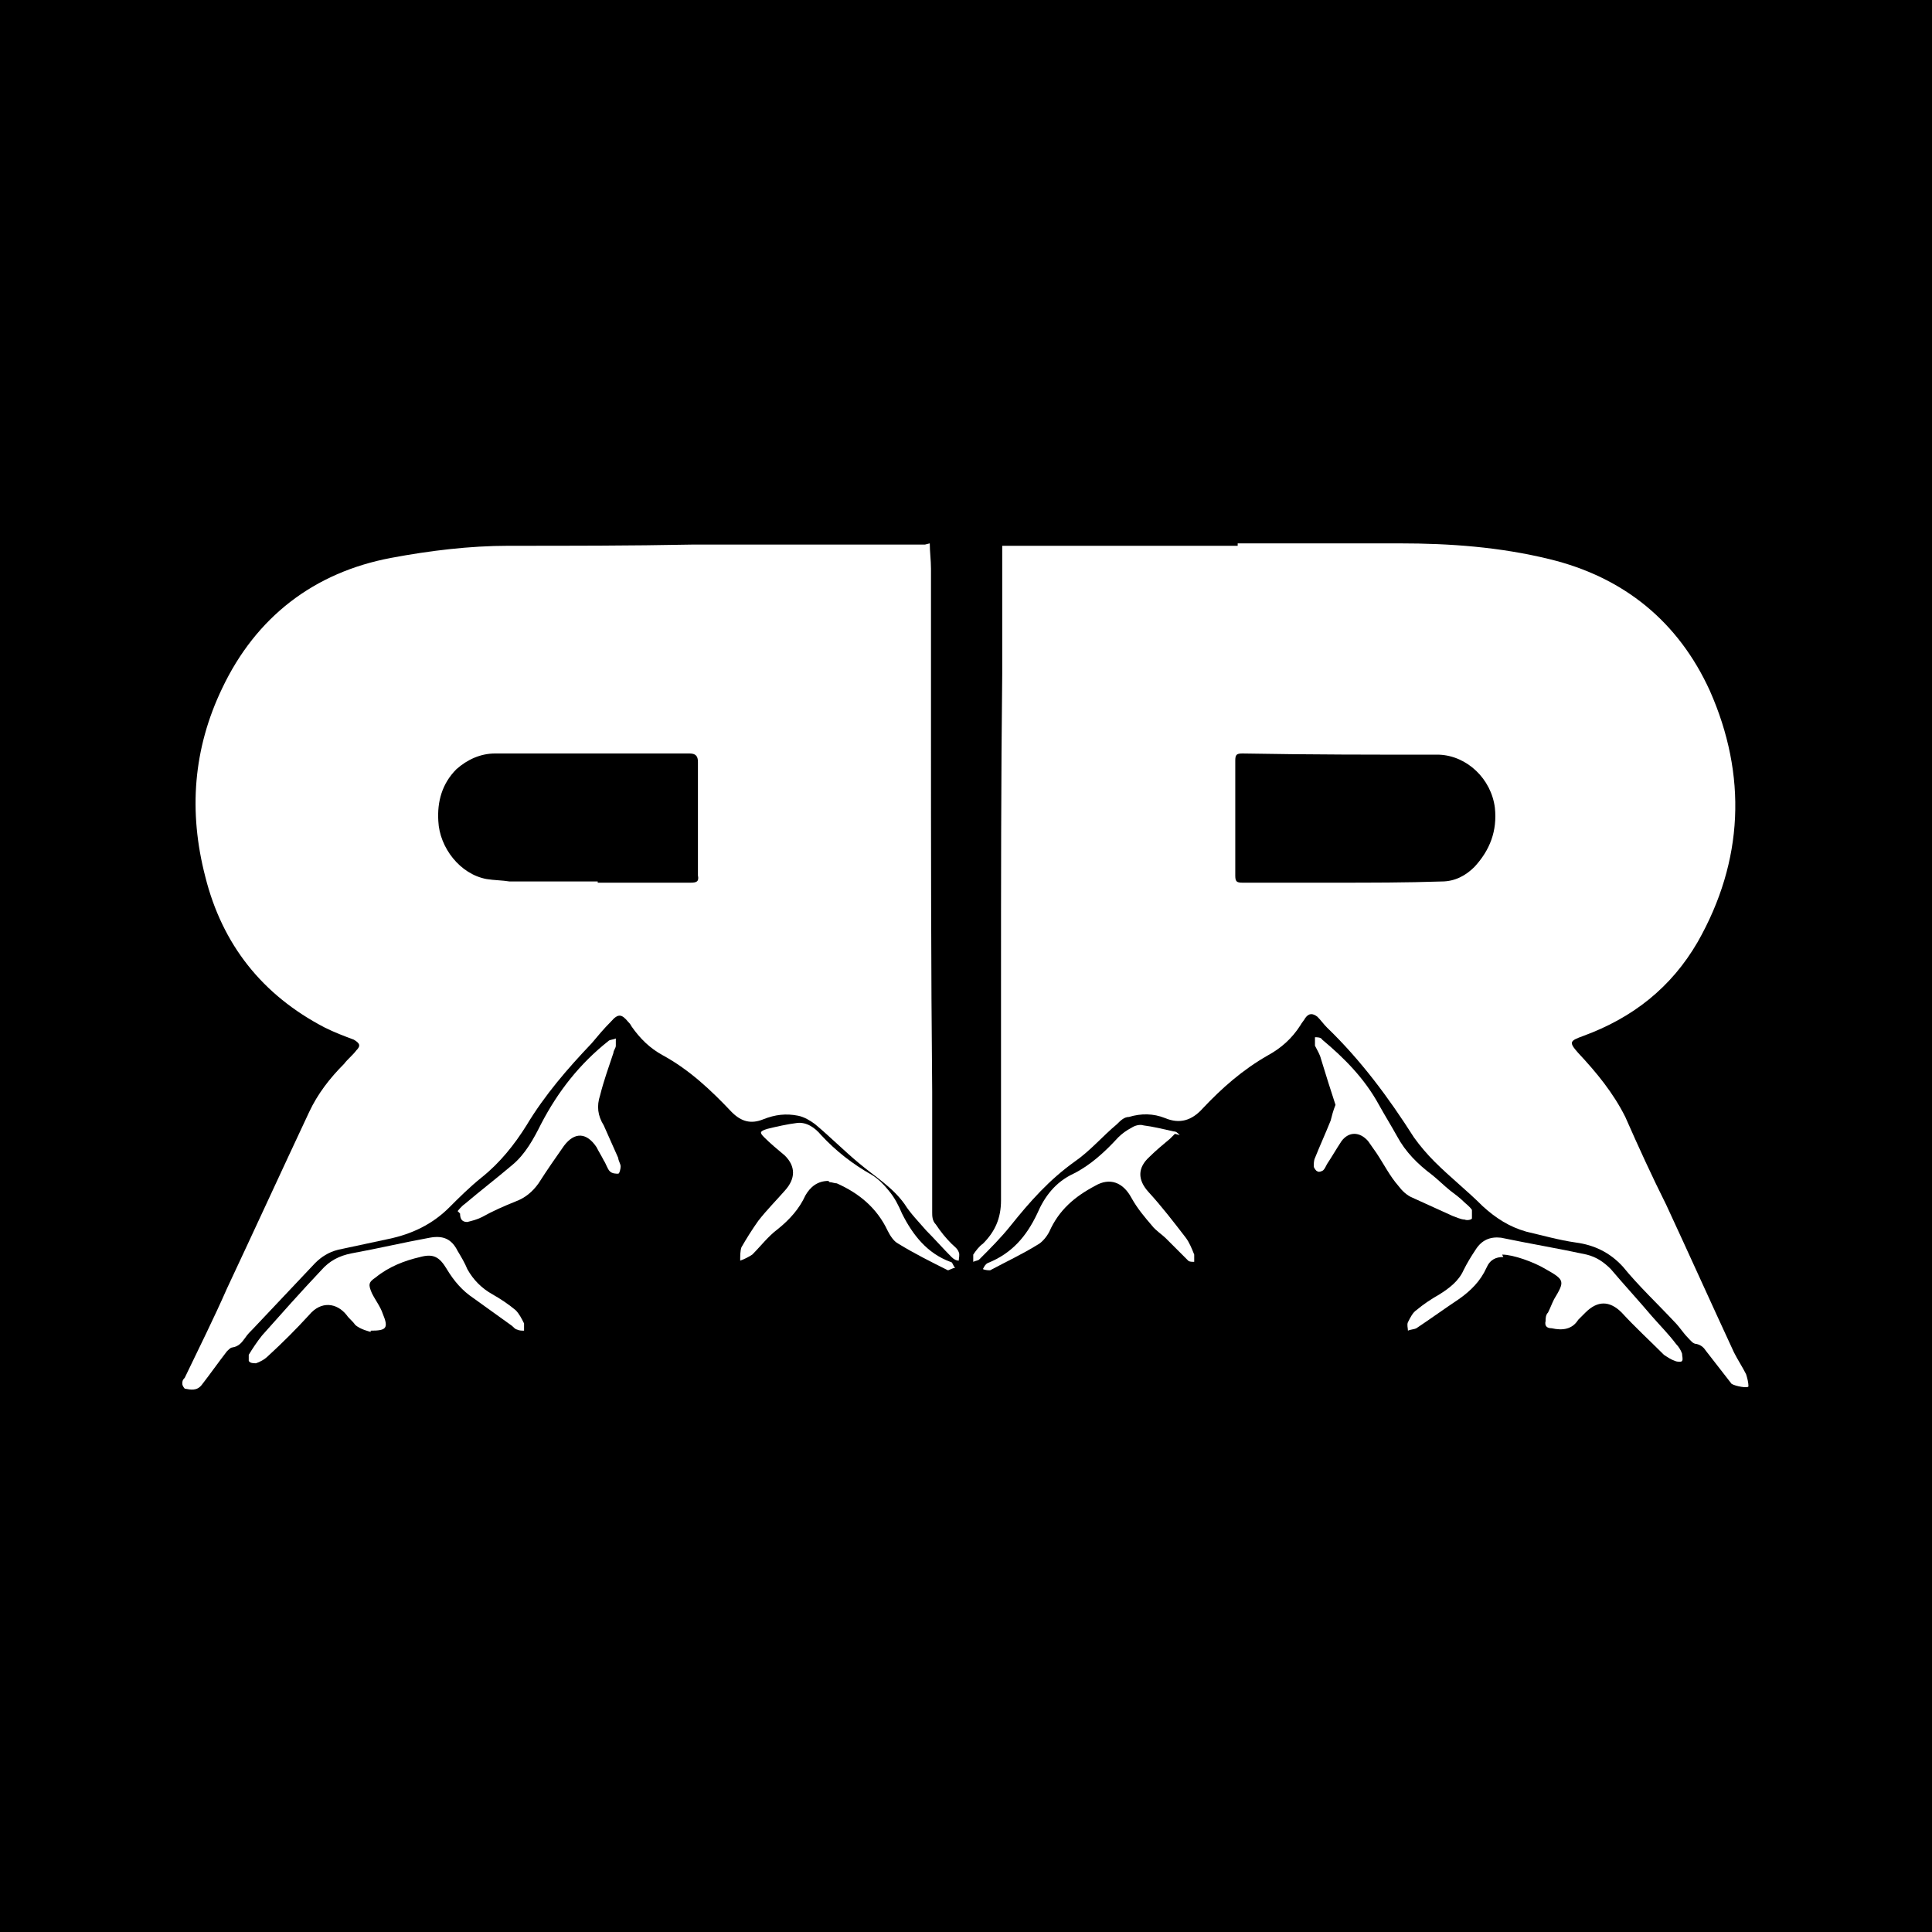
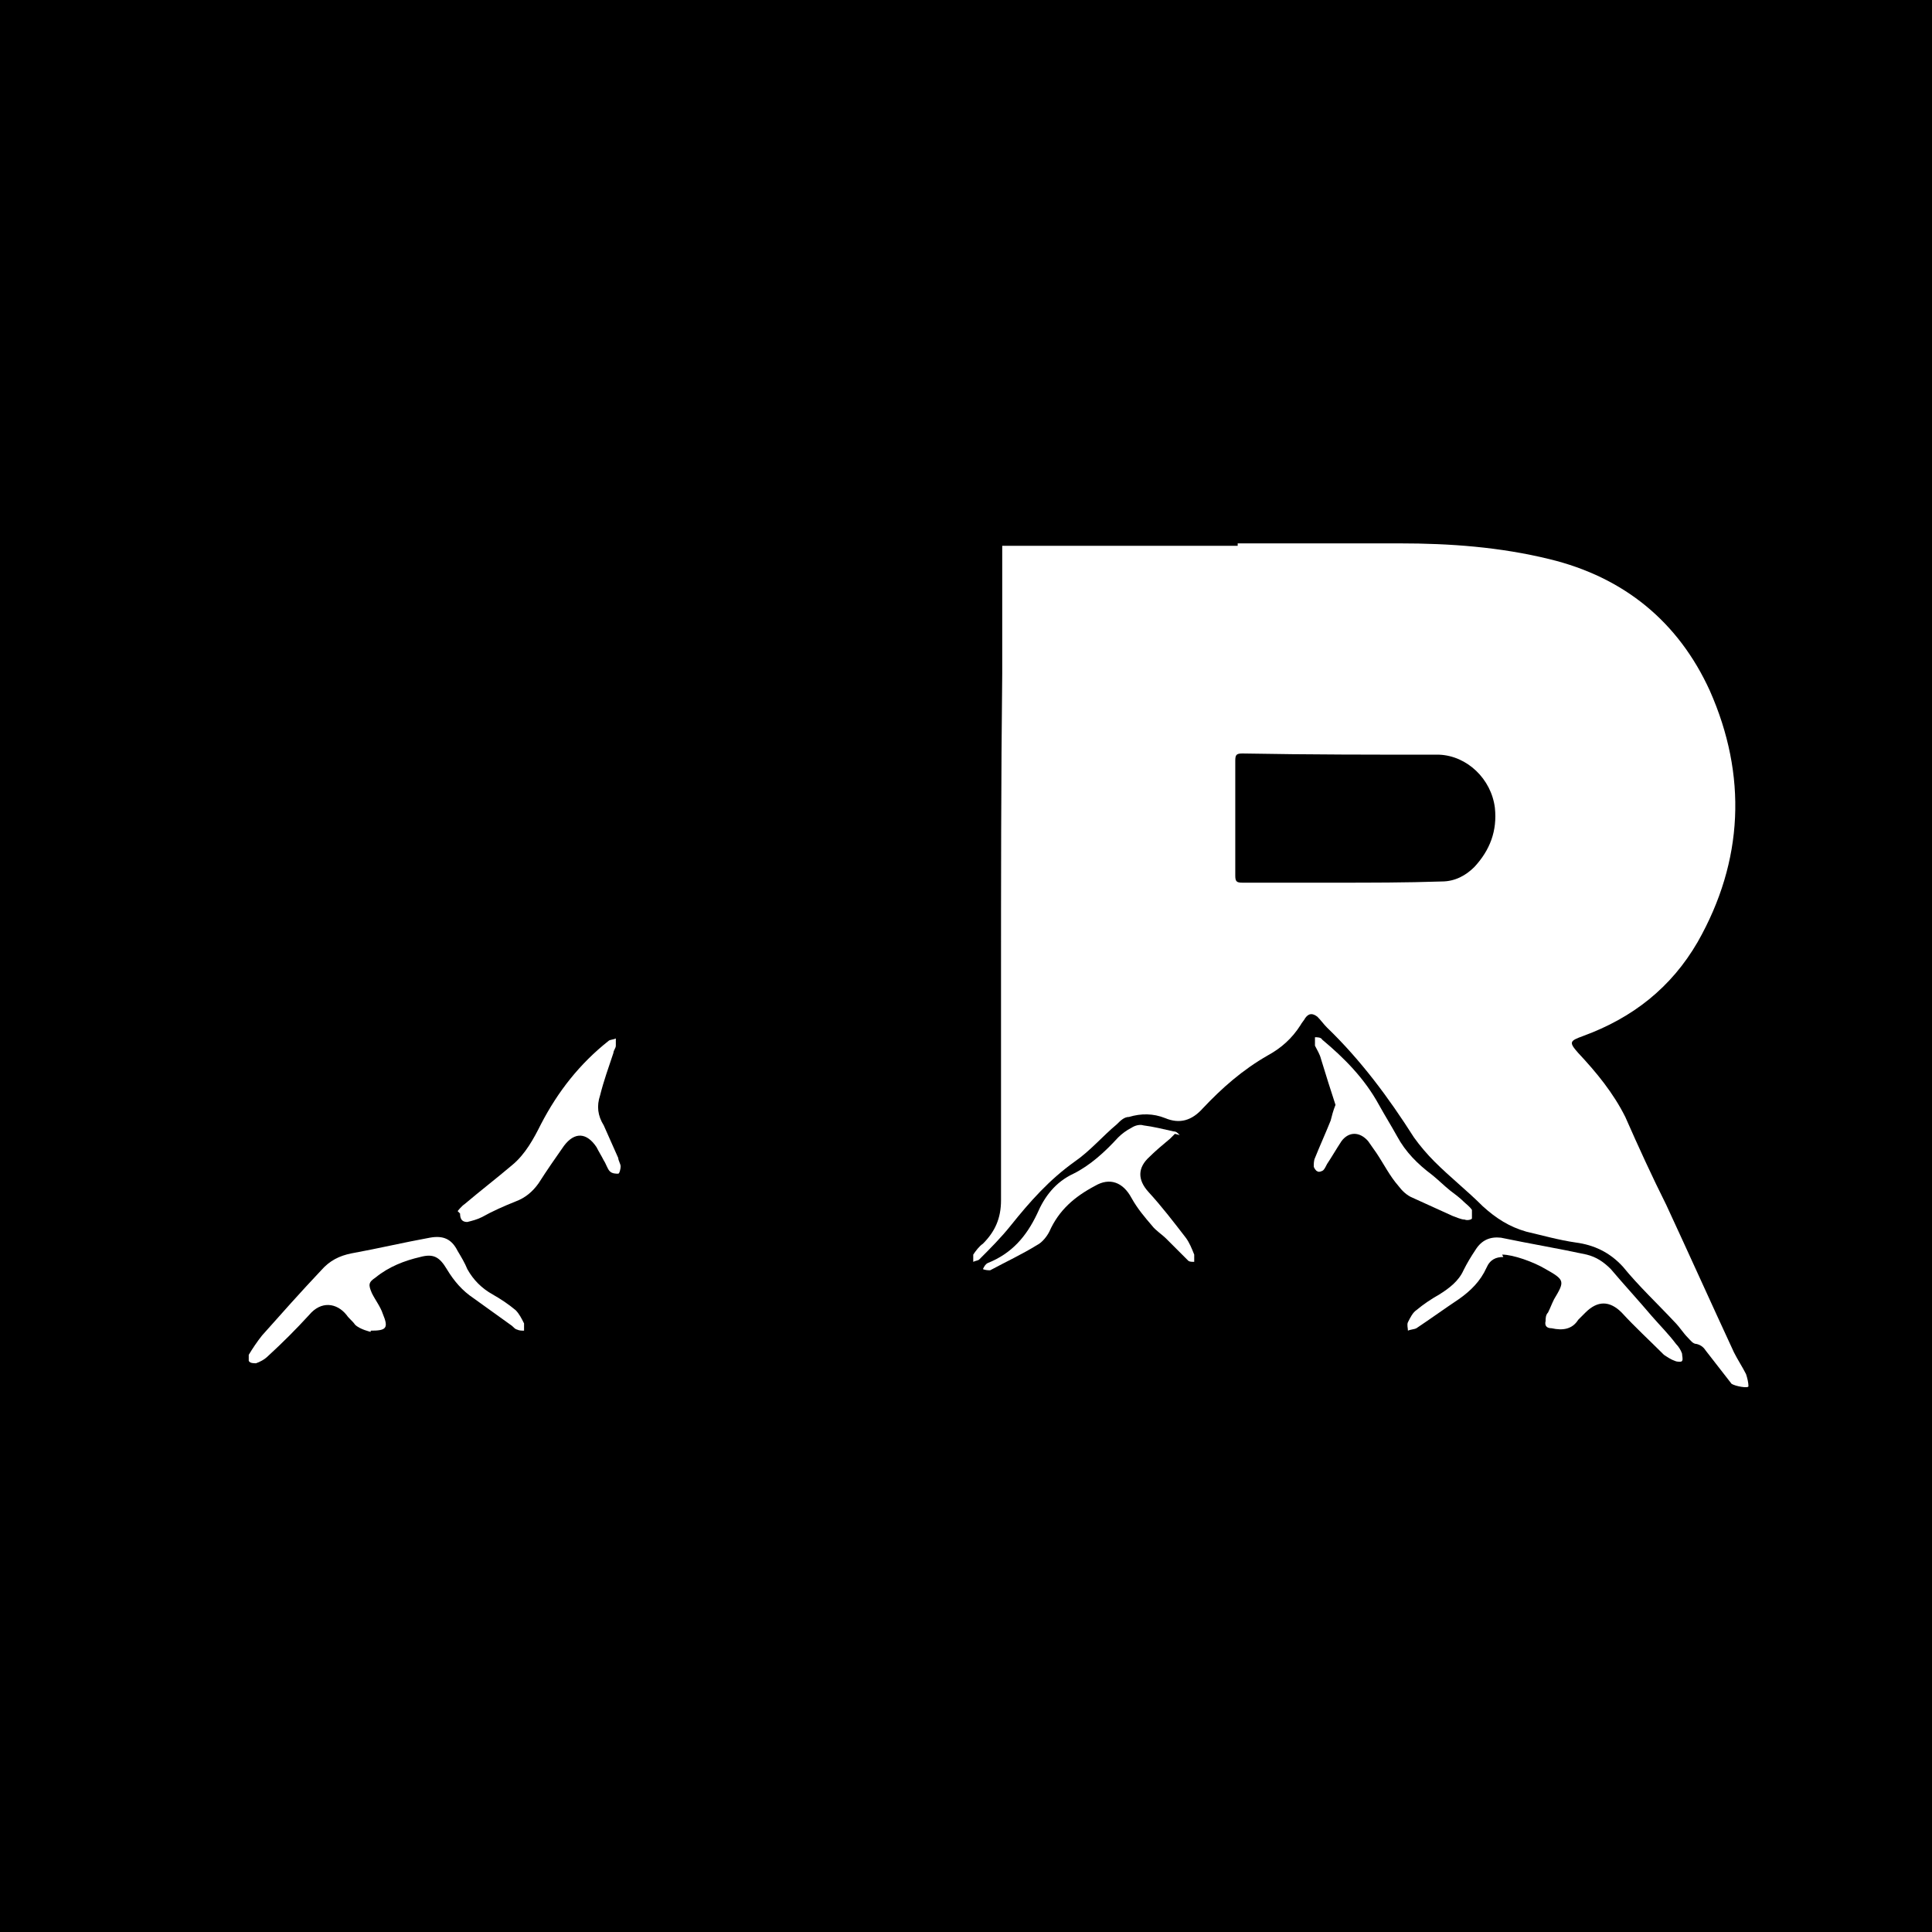
<svg xmlns="http://www.w3.org/2000/svg" id="Ebene_1" data-name="Ebene 1" viewBox="0 0 16 16">
  <defs>
    <style>
      .cls-1, .cls-2 {
        stroke-width: 0px;
      }

      .cls-2 {
        fill: #fff;
      }
    </style>
  </defs>
  <rect class="cls-1" width="16" height="16" />
  <g>
    <path class="cls-2" d="M10.25,4.5s.04,0,.06,0c.43,0,.85,0,1.28,0,.42,0,.83.03,1.24.13.62.15,1.07.52,1.33,1.09.31.7.28,1.41-.1,2.08-.22.38-.54.63-.95.78-.11.04-.12.05-.04.14.15.16.29.33.39.53.11.25.22.49.34.73.19.41.37.81.56,1.22.03.06.07.12.1.18.01.03.02.07.02.1,0,.02-.11,0-.14-.02-.07-.09-.14-.18-.21-.27-.02-.03-.04-.05-.08-.06-.03,0-.05-.03-.07-.05-.04-.04-.07-.09-.11-.13-.14-.15-.3-.3-.43-.46-.11-.12-.24-.18-.39-.2-.14-.02-.28-.06-.41-.09-.14-.04-.25-.11-.36-.21-.13-.13-.27-.24-.4-.37-.06-.06-.12-.13-.17-.2-.21-.33-.44-.64-.72-.91-.03-.03-.05-.06-.08-.09-.04-.03-.07-.03-.1.01-.01.02-.03.04-.04.06-.07.11-.16.19-.27.25-.21.12-.38.27-.54.44-.09.1-.19.13-.31.08-.1-.04-.2-.04-.3-.01-.04,0-.07.03-.1.06-.12.1-.22.22-.35.31-.21.15-.37.33-.53.53-.08.1-.17.19-.26.28-.01.01-.03.01-.05.02,0-.02,0-.05,0-.06.02-.03.05-.07.08-.09.1-.1.15-.21.15-.36,0-.58,0-1.17,0-1.75,0-.87,0-1.74.01-2.61,0-.21,0-.42,0-.63,0-.14,0-.29,0-.43.65,0,1.3,0,1.95,0ZM11.06,7.31h0c.29,0,.58,0,.88-.01.11,0,.2-.05.27-.12.13-.14.19-.3.17-.49-.03-.24-.23-.43-.46-.44-.54,0-1.08,0-1.63-.01-.05,0-.06.01-.06.06,0,.32,0,.63,0,.95,0,.05.01.06.06.06.26,0,.51,0,.77,0Z" />
-     <path class="cls-2" d="M7.7,4.5c0,.07.01.14.01.21,0,.42,0,.85,0,1.27,0,1.02,0,2.04.01,3.06,0,.33,0,.66,0,1,0,.03,0,.07.03.1.04.06.08.11.13.16.02.02.05.04.06.07.01.02,0,.05,0,.07-.02,0-.04-.01-.06-.03-.07-.07-.14-.15-.21-.22-.06-.07-.13-.14-.18-.22-.1-.14-.25-.23-.38-.34-.12-.1-.24-.22-.36-.32-.04-.03-.09-.06-.14-.07-.1-.02-.19-.01-.29.03-.1.04-.18.02-.26-.06-.17-.18-.35-.35-.57-.47-.11-.06-.19-.14-.26-.24-.01-.02-.02-.03-.03-.04-.05-.06-.08-.07-.14,0-.06.06-.11.12-.16.18-.2.21-.39.43-.54.68-.1.16-.22.31-.37.43-.1.08-.19.17-.27.25-.14.14-.31.22-.5.26-.14.03-.28.06-.42.09-.08.02-.14.06-.19.11-.17.18-.34.36-.51.54-.03.03-.05.05-.07.08-.03.04-.05.07-.11.08-.01,0-.03.02-.04.03-.07.09-.14.19-.21.28-.04.05-.09.04-.14.03,0,0-.02-.02-.02-.04,0-.02,0-.03.02-.05.12-.25.24-.49.35-.74.23-.49.45-.97.68-1.46.07-.15.17-.28.29-.4.03-.04.07-.07.1-.11.04-.04.03-.06-.02-.09-.08-.03-.16-.06-.24-.1-.52-.27-.85-.69-.99-1.25-.14-.54-.1-1.06.14-1.56.28-.59.76-.96,1.4-1.08.32-.06.65-.1.97-.1.51,0,1.01,0,1.52-.01.02,0,.04,0,.05,0,.63,0,1.26,0,1.88,0ZM4.95,7.31c.26,0,.51,0,.77,0,.05,0,.07-.01.06-.06,0-.31,0-.63,0-.94,0-.05-.02-.07-.07-.07-.25,0-.5,0-.75,0-.29,0-.58,0-.86,0-.12,0-.23.05-.32.13-.12.12-.16.27-.15.43.01.22.18.44.4.48.06.01.13.01.19.02.24,0,.49,0,.73,0Z" />
    <path class="cls-2" d="M12.45,10.41c-.06,0-.11.02-.14.09-.05.11-.13.19-.23.26-.12.08-.23.16-.35.24-.02.01-.05.01-.07.02,0-.02-.01-.05,0-.07.02-.04.04-.08.07-.1.06-.05.12-.09.19-.13.08-.05.16-.11.2-.2.03-.06.06-.11.1-.17.05-.08.12-.11.21-.1.24.05.48.09.71.14.08.02.14.06.2.12.11.13.23.26.34.39.07.08.14.15.2.23.02.02.04.05.05.08,0,.02.01.05,0,.06,0,.01-.04.01-.06,0-.03-.01-.06-.03-.09-.05-.12-.12-.24-.23-.35-.35-.1-.1-.2-.1-.3,0-.02.02-.04.04-.06.06-.05.08-.13.09-.22.07-.04,0-.06-.02-.05-.06,0-.02,0-.05.02-.07.02-.04.03-.07.05-.11.09-.15.09-.16-.07-.25-.1-.06-.27-.12-.36-.12Z" />
    <path class="cls-2" d="M3.07,11.03s-.09-.02-.13-.06c-.02-.03-.05-.05-.07-.08-.08-.1-.21-.12-.31,0-.11.12-.22.23-.34.34-.03.03-.07.05-.1.06-.02,0-.05,0-.06-.02,0,0,0-.04,0-.05.03-.05.07-.11.11-.16.16-.18.32-.36.49-.54.07-.08.15-.12.25-.14.22-.04.43-.09.65-.13.11-.02.18.01.23.11.03.05.06.1.08.15.05.09.12.16.21.21.07.04.13.08.19.13.03.03.05.07.07.11,0,.02,0,.04,0,.06-.02,0-.04,0-.06-.01-.01,0-.03-.02-.04-.03-.11-.08-.21-.15-.32-.23-.09-.06-.16-.14-.22-.24-.06-.1-.11-.13-.22-.1-.13.03-.26.08-.37.17-.06.04-.06.06-.03.13.03.06.07.11.09.17.05.12.03.14-.1.14Z" />
    <path class="cls-2" d="M3.79,10.03s.03-.04.06-.06c.13-.11.26-.21.39-.32.11-.09.18-.22.24-.34.14-.27.32-.5.56-.69.01-.01.04-.01.06-.02,0,.02,0,.04,0,.06,0,.02-.02.04-.02.06-.04.12-.08.23-.11.35-.03.09-.02.17.03.25.04.09.08.18.12.27,0,.02.02.05.02.07,0,.02-.01.06-.02.06-.02,0-.05,0-.07-.02-.02-.02-.03-.06-.05-.09-.02-.04-.04-.07-.06-.11-.08-.12-.18-.13-.27-.01-.07.1-.14.2-.21.31-.05.07-.11.12-.19.15-.1.04-.19.08-.28.13-.04.02-.08.03-.12.04-.04,0-.06-.02-.06-.07Z" />
    <path class="cls-2" d="M11.06,9.15c-.04-.12-.08-.25-.12-.38-.01-.04-.03-.07-.05-.11,0-.02,0-.05,0-.07.02,0,.05,0,.06.02.18.15.35.32.47.54.05.09.1.17.15.26.07.13.17.23.29.32.05.04.1.09.15.13.04.03.08.06.11.09.02.02.05.04.07.07,0,.02,0,.05,0,.07,0,.01-.04.02-.06.01-.03,0-.07-.02-.1-.03-.11-.05-.22-.1-.33-.15-.05-.02-.09-.06-.12-.1-.07-.08-.12-.18-.18-.27-.02-.03-.05-.07-.07-.1-.07-.08-.16-.08-.22,0-.04.06-.08.13-.12.19-.01.02-.02.04-.03.05-.01.01-.04.02-.05.01-.01,0-.03-.03-.03-.04,0-.02,0-.05.01-.07.04-.1.09-.21.13-.31.01-.04.02-.08.04-.13Z" />
    <path class="cls-2" d="M9.73,9.39s-.03.03-.04.04c-.06.05-.12.1-.17.15-.1.09-.1.19-.01.29.11.12.21.25.31.38.03.04.05.09.07.14,0,.02,0,.04,0,.06-.02,0-.04,0-.05-.01-.06-.06-.12-.12-.18-.18-.04-.04-.09-.07-.12-.11-.06-.07-.12-.14-.17-.23-.07-.13-.18-.17-.3-.1-.17.09-.3.2-.38.38-.02.04-.06.09-.1.11-.13.08-.26.14-.39.21-.01,0-.04,0-.06-.01.01-.02.02-.04.04-.05.2-.08.32-.22.41-.41.06-.14.15-.26.3-.33.14-.07.26-.18.37-.3.03-.03.07-.06.11-.08.03-.02.07-.03.1-.02.08.01.16.03.25.05.02,0,.03.01.05.03Z" />
-     <path class="cls-2" d="M6.86,9.78c-.09,0-.15.05-.19.12-.05.11-.13.2-.23.28-.08.06-.14.14-.21.21-.03.02-.07.04-.1.05,0-.04,0-.08.01-.11.04-.07.09-.15.14-.22.07-.09.15-.17.22-.25.09-.1.09-.2,0-.29-.06-.05-.12-.1-.17-.15-.04-.04-.04-.05.02-.07.08-.02.17-.04.25-.05.08-.01.15.04.2.1.12.13.26.24.42.33.05.03.1.08.14.13.05.06.08.12.11.19.09.18.21.33.4.4.02,0,.02.03.04.05-.02,0-.05.02-.06.02-.14-.07-.28-.14-.41-.22-.04-.02-.07-.07-.09-.11-.09-.19-.24-.31-.42-.39-.02,0-.04-.01-.06-.01Z" />
  </g>
</svg>